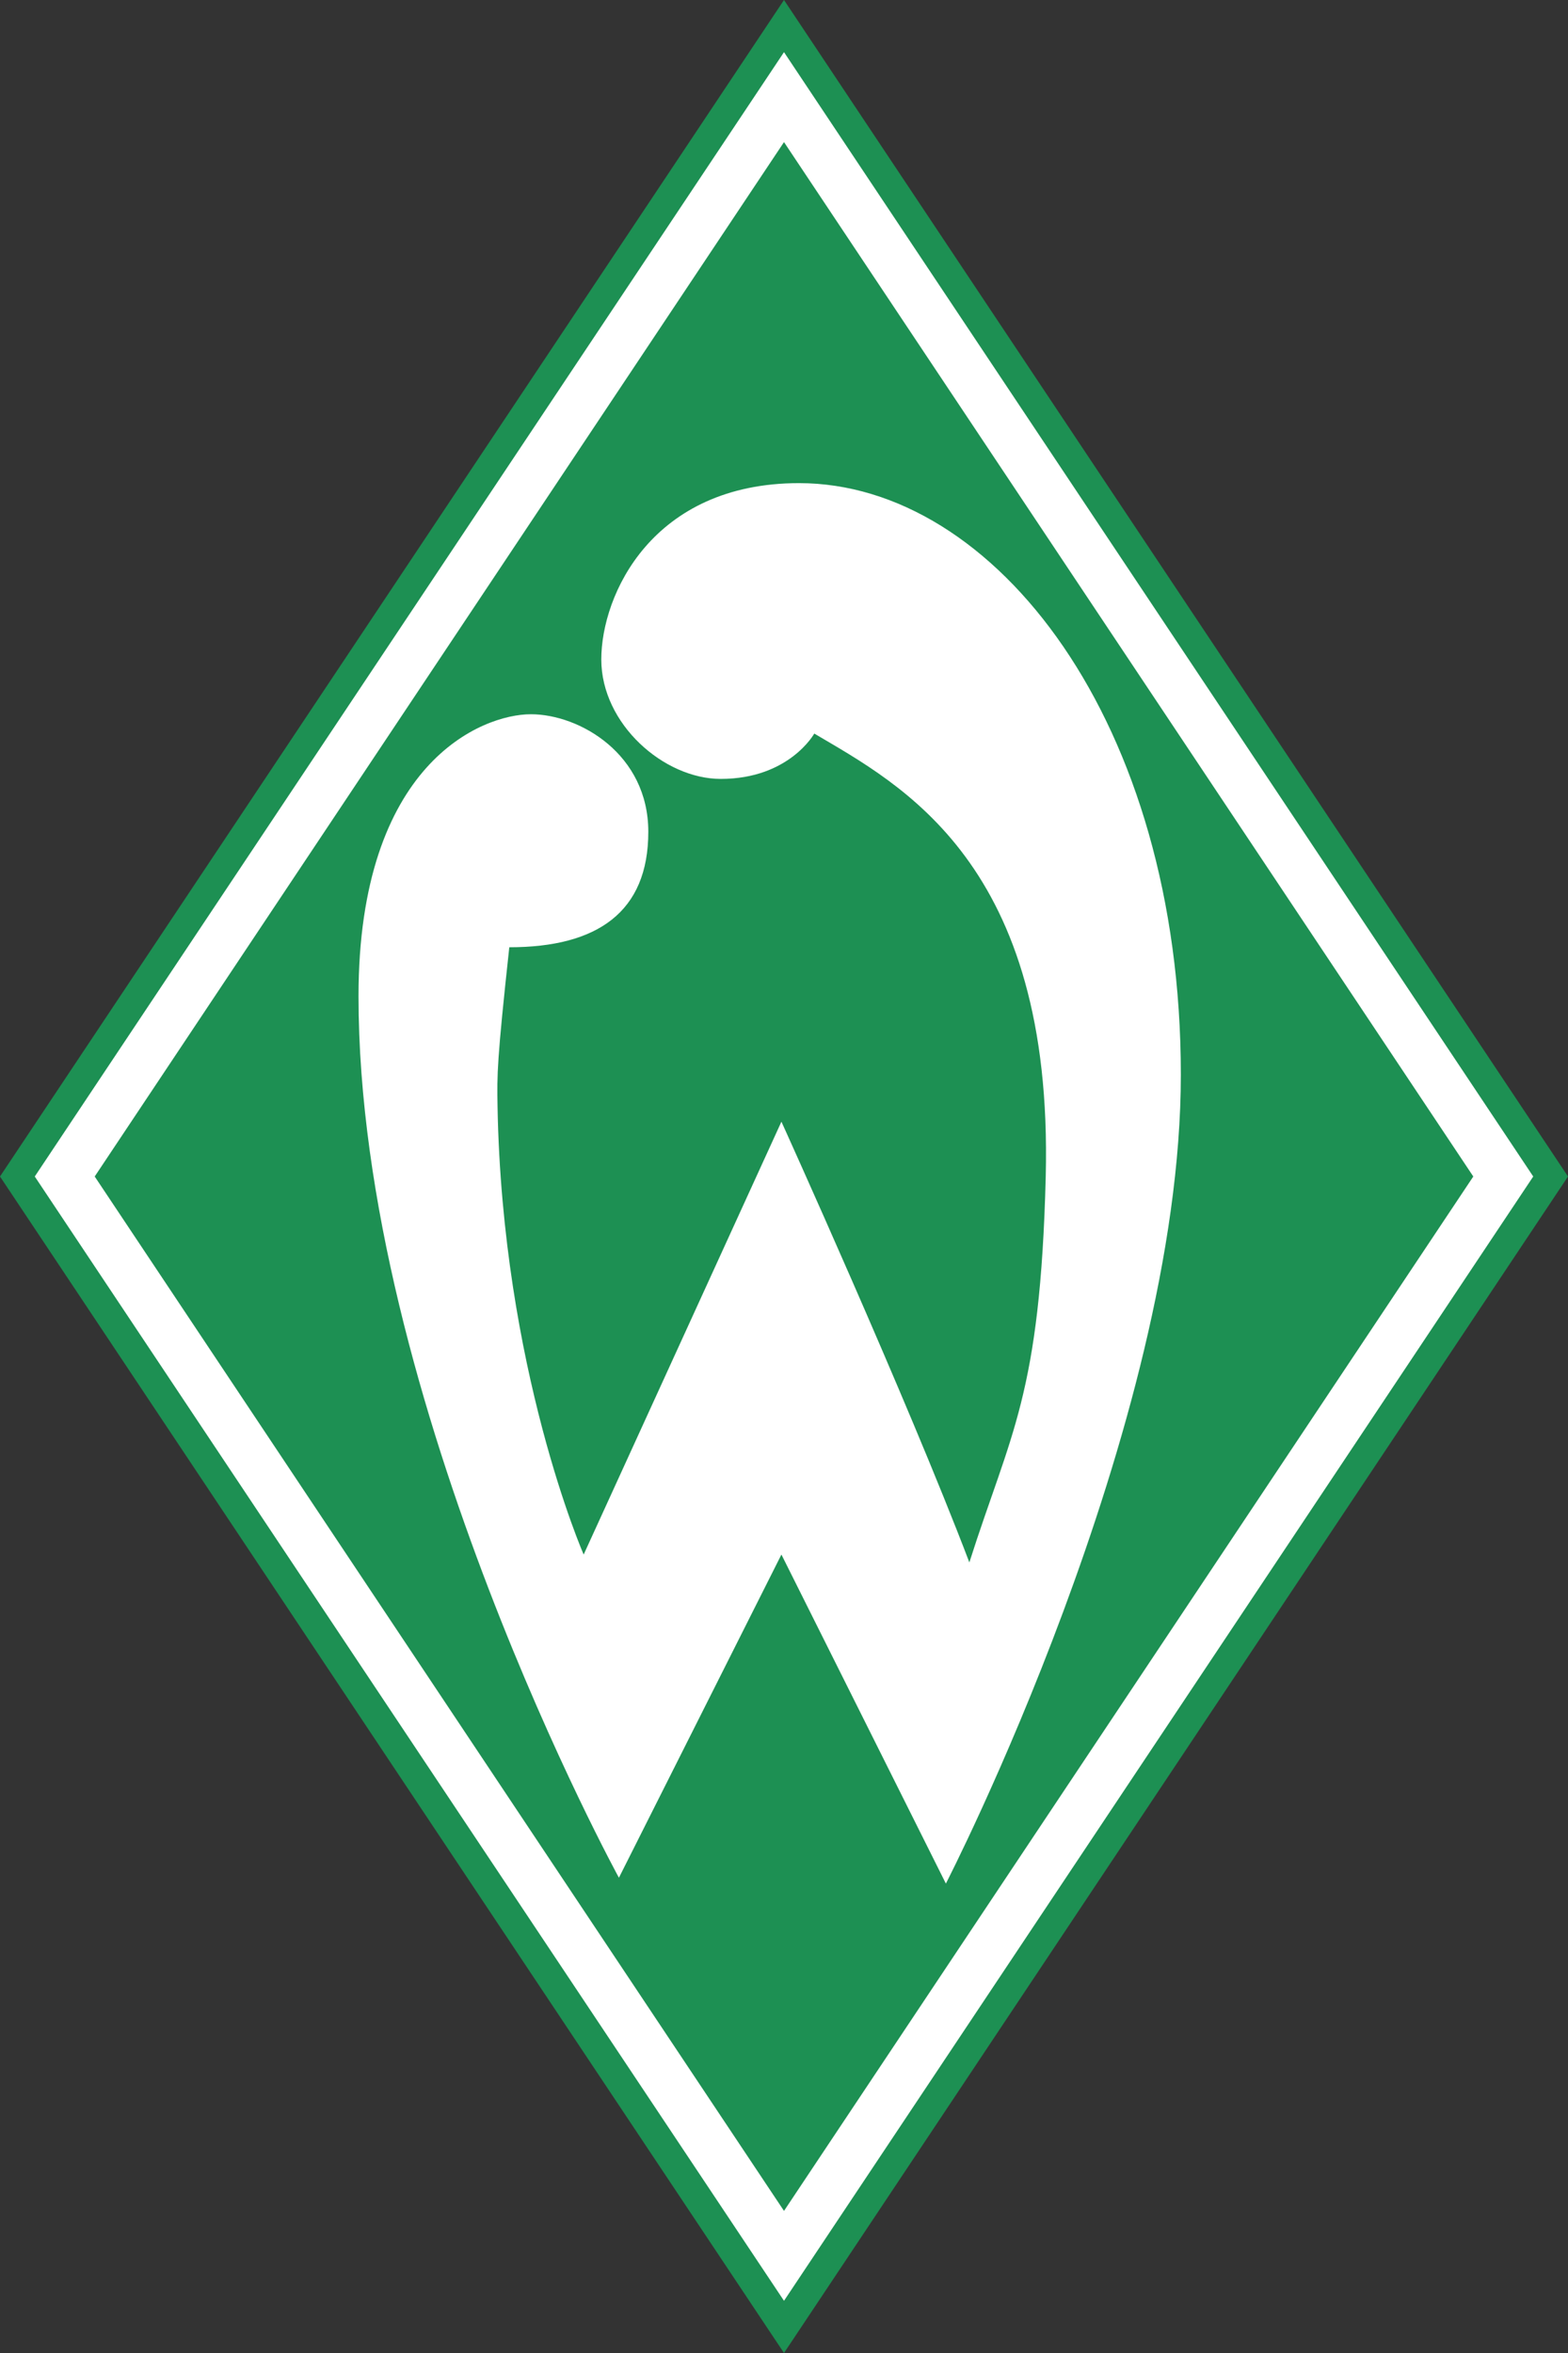
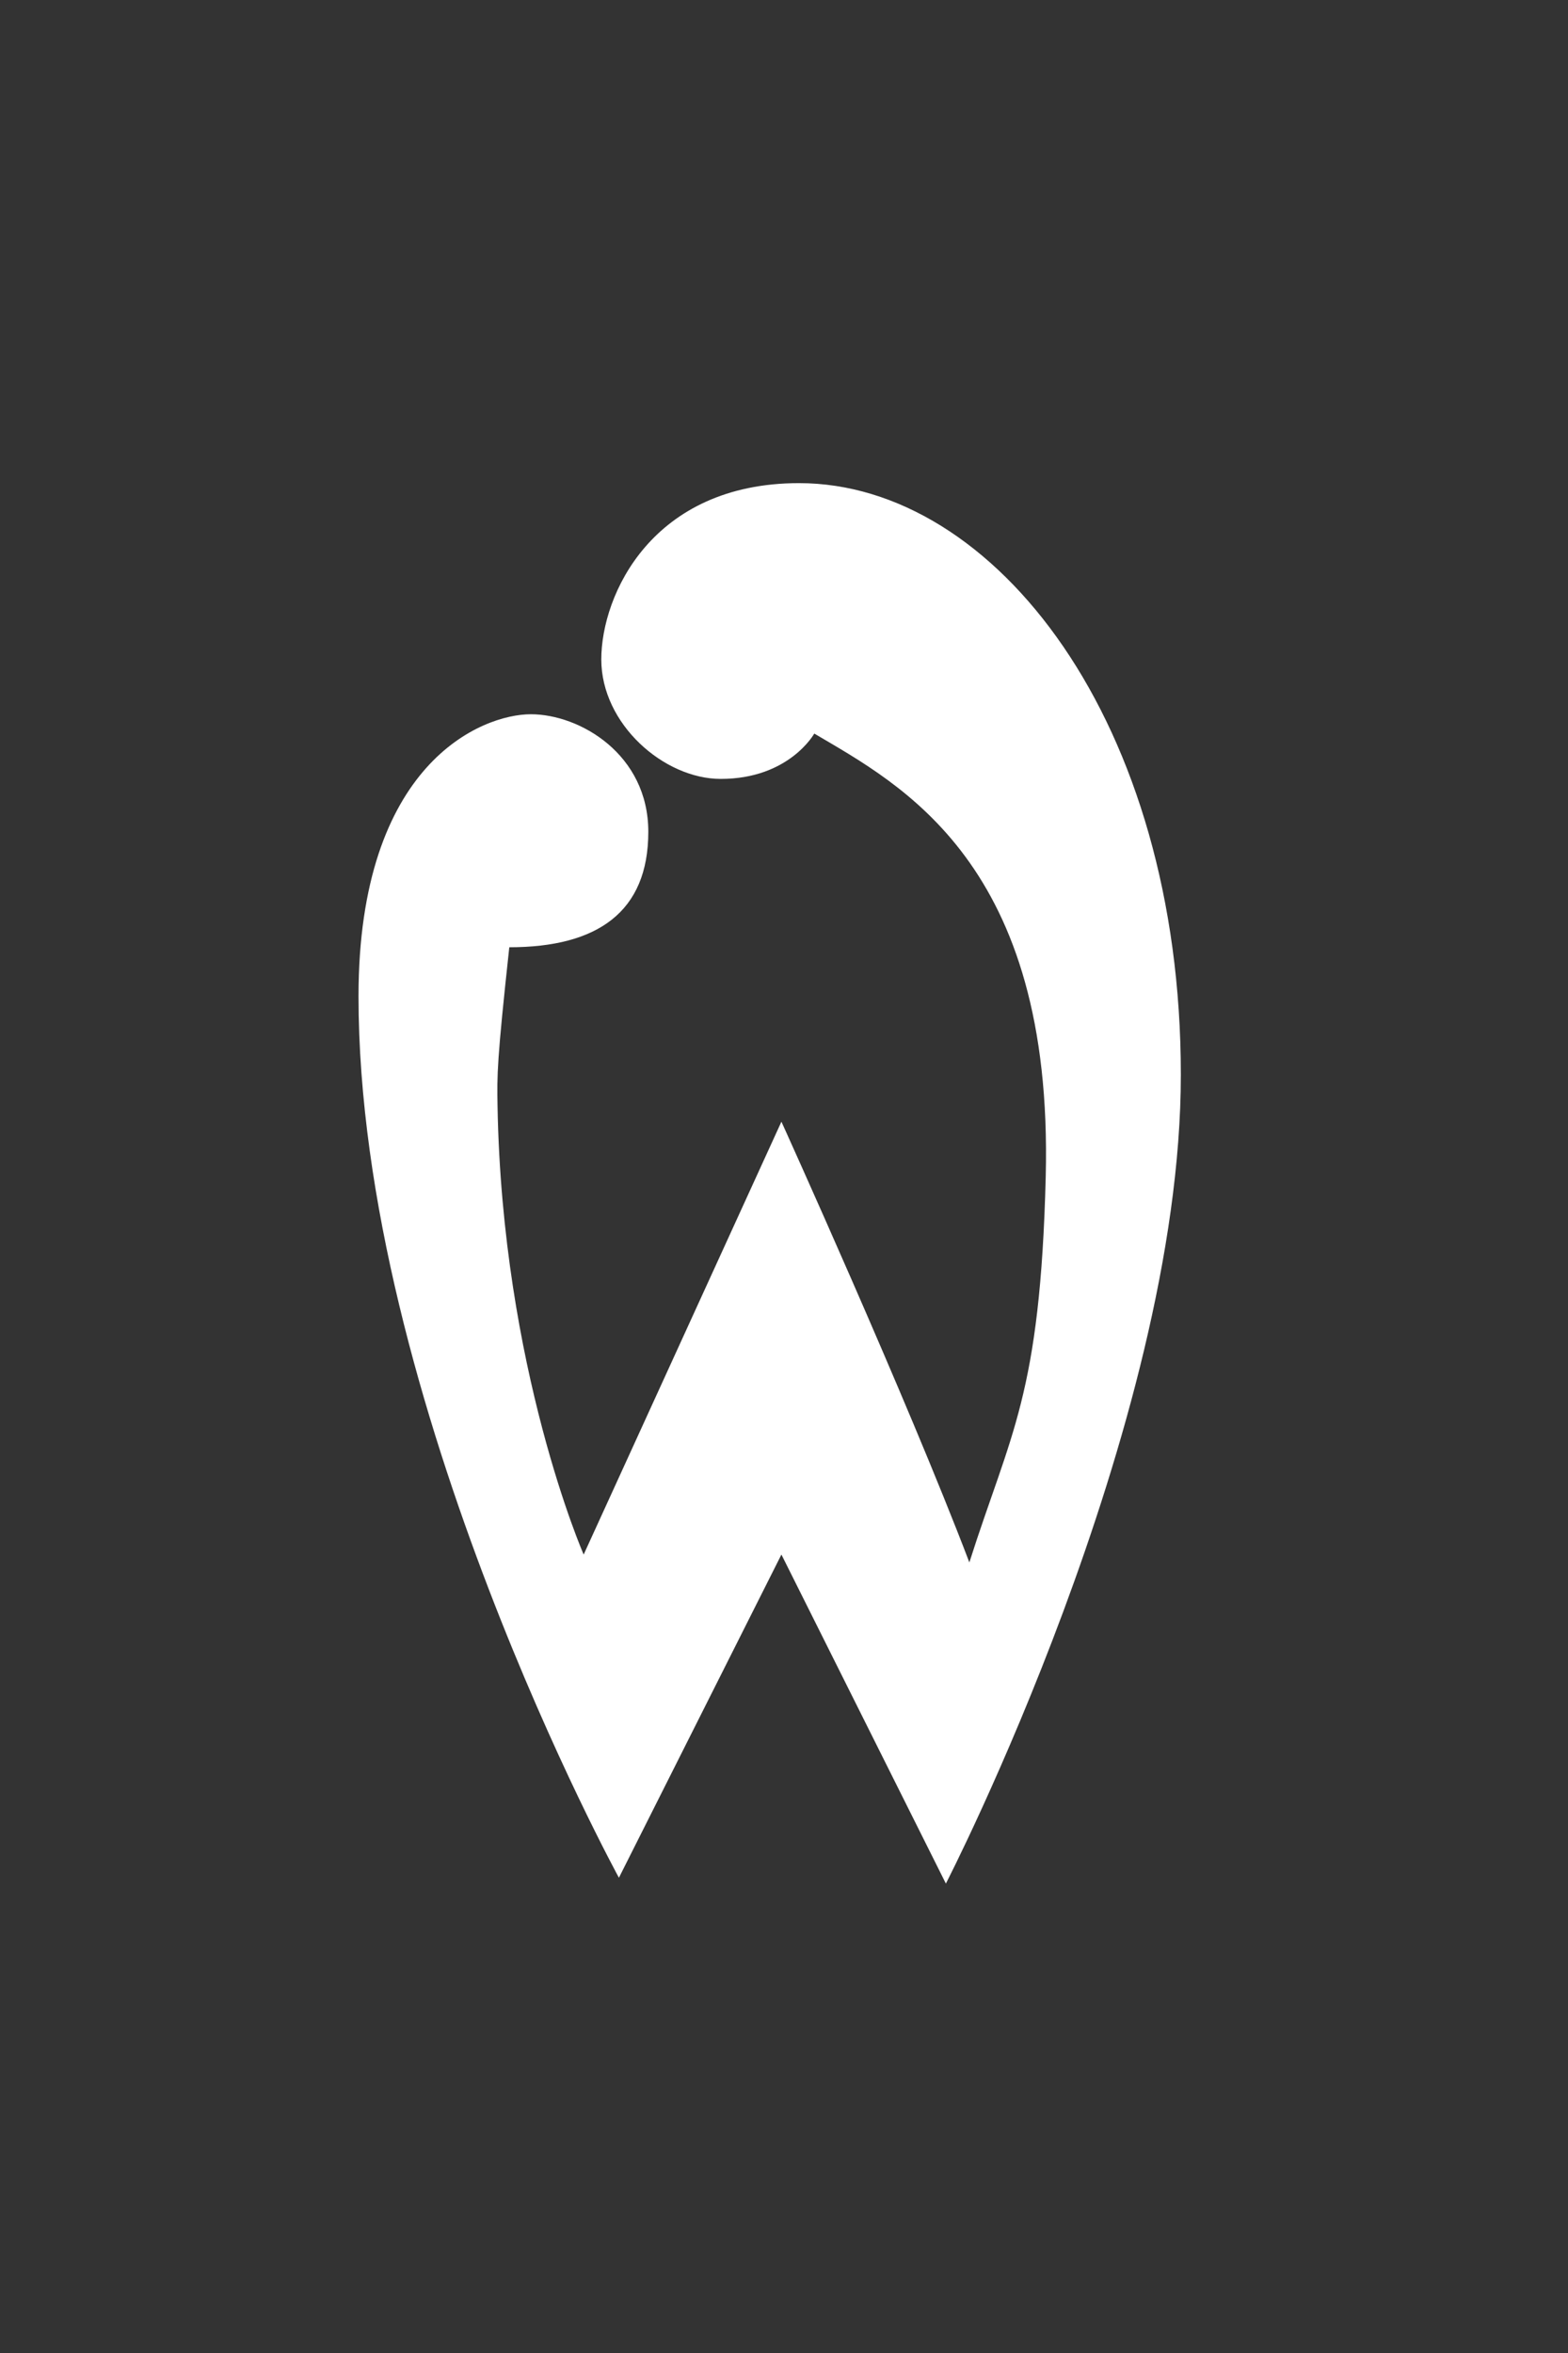
<svg xmlns="http://www.w3.org/2000/svg" height="52.974mm" style="enable-background:new 0 0 133.477 200.217;shape-rendering:geometricPrecision;text-rendering:geometricPrecision;image-rendering:optimizeQuality;fill-rule:evenodd;clip-rule:evenodd" viewBox="0 0 35.316 52.974" width="35.316mm">
  <rect x="0" y="0" width="35.316" height="52.974" fill="#333333" stroke="none" />
-   <path d="m17.658-0-17.658 26.487 17.658 26.487 17.658-26.487z" fill="#1d9053" />
  <g fill="#fff">
-     <path d="m17.658 1.174-16.875 25.313 16.875 25.312 16.875-25.312-16.875-25.313zm-15.525 25.313 15.525-23.288 15.525 23.288-15.525 23.288-15.525-23.288z" />
    <path d="m21.304 42.406s5.292-10.275 5.292-18.212c0-7.938-4.189-13.317-8.599-13.317-3.307 0-4.454 2.514-4.454 3.969s1.411 2.69 2.69 2.69c1.543 0 2.107-1.021 2.107-1.021 1.95 1.153 5.389 2.917 5.213 9.973-.123 4.937-.794 5.777-1.72 8.687-1.411-3.704-4.233-9.922-4.233-9.922l-4.454 9.745s-1.835-4.19-1.94-10.098c-.013-.706-.013-1.016.265-3.574 1.984 0 3.131-.792 3.131-2.6 0-1.745-1.543-2.646-2.646-2.646s-3.881 1.103-3.881 6.35c0 9.128 5.865 19.844 5.865 19.844l3.66-7.276z" />
  </g>
</svg>